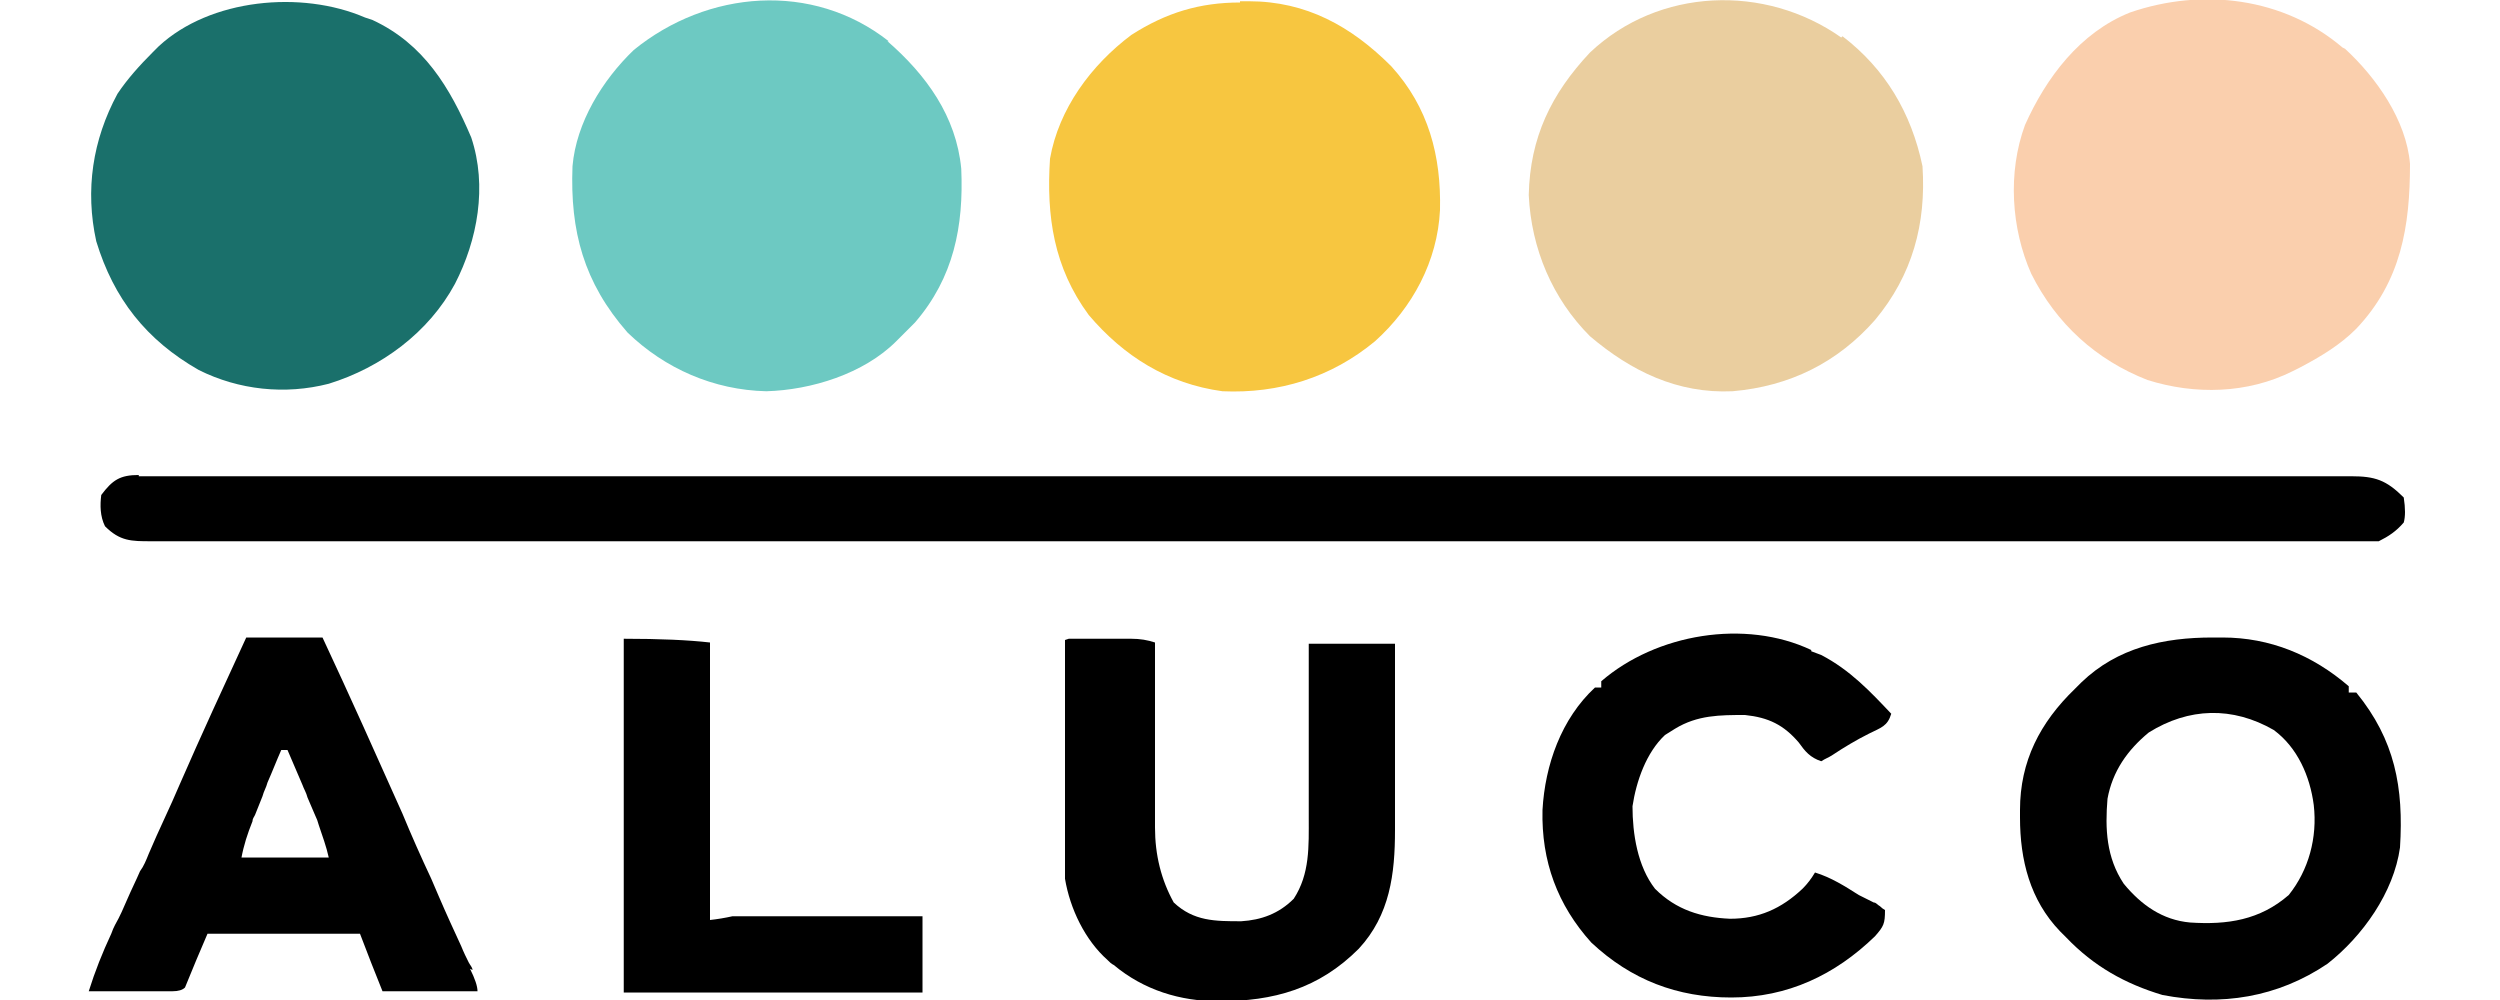
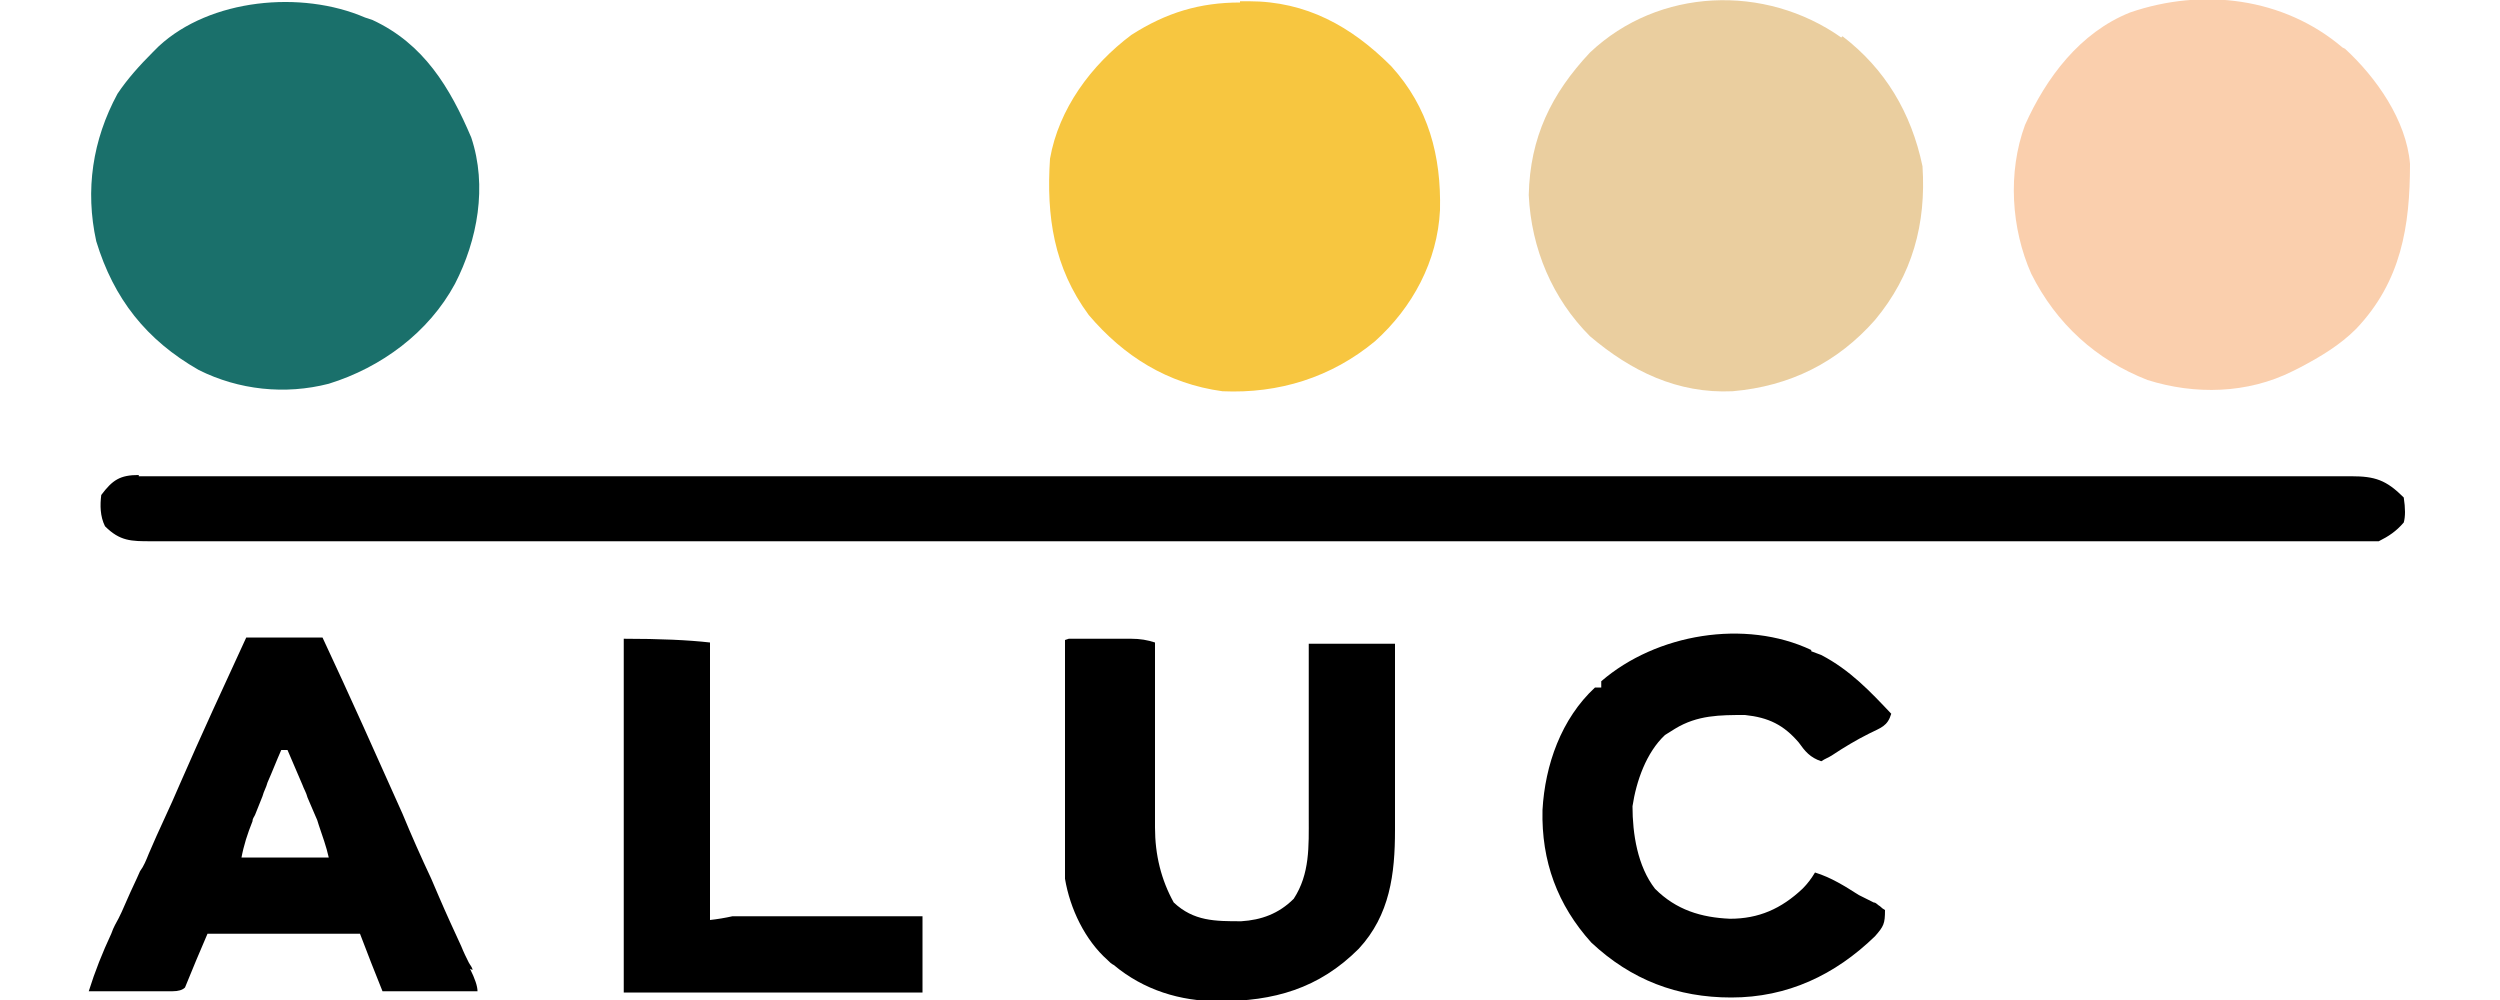
<svg xmlns="http://www.w3.org/2000/svg" id="Layer_1" version="1.1" viewBox="0 0 200 80">
  <defs>
    <style>
      .st0 {
        fill: #eace9f;
      }

      .st1 {
        fill: #1a706b;
      }

      .st2 {
        fill: #6dc9c2;
      }

      .st3 {
        fill: #f7c640;
      }

      .st4 {
        fill: #facfad;
      }
    </style>
  </defs>
  <path d="M11.1,38.1c.3,0,.5,0,.8,0,.3,0,.6,0,.9,0,.3,0,.6,0,.9,0,.9,0,1.7,0,2.6,0,.9,0,1.8,0,2.8,0,1.8,0,3.7,0,5.5,0,2.2,0,4.4,0,6.6,0,5.3,0,10.6,0,15.9,0,2.5,0,5,0,7.5,0,8.6,0,17.2,0,25.8,0,.5,0,1.1,0,1.6,0q.4,0,.8,0c1.4,0,2.7,0,4.1,0,.3,0,.5,0,.8,0,8.7,0,17.5,0,26.2,0,9.2,0,18.5,0,27.7,0,1,0,2,0,3,0,.2,0,.5,0,.8,0,4,0,8,0,12.1,0,4,0,8.1,0,12.1,0,2.4,0,4.8,0,7.2,0,1.6,0,3.2,0,4.8,0,.9,0,1.8,0,2.7,0,1,0,2,0,2.9,0,.3,0,.6,0,.9,0,1.9,0,2.8.3,4.2,1.7q.2,1.3,0,2c-.6.7-1.2,1.1-2,1.5-.4,0-.8,0-1.2,0-.3,0-.5,0-.8,0-.3,0-.6,0-.9,0-.3,0-.6,0-.9,0-.9,0-1.7,0-2.6,0-.9,0-1.8,0-2.8,0-1.8,0-3.7,0-5.5,0-2.2,0-4.4,0-6.6,0-5.3,0-10.6,0-15.9,0-2.5,0-5,0-7.5,0-8.6,0-17.2,0-25.8,0-.5,0-1.1,0-1.6,0q-.4,0-.8,0c-1.4,0-2.7,0-4.1,0-.3,0-.5,0-.8,0-8.7,0-17.5,0-26.2,0-9.2,0-18.5,0-27.7,0-1,0-2,0-3,0-.2,0-.5,0-.8,0-4,0-8,0-12.1,0-4,0-8.1,0-12.1,0-2.4,0-4.8,0-7.2,0-1.6,0-3.2,0-4.8,0-.9,0-1.8,0-2.7,0-1,0-2,0-2.9,0-.3,0-.6,0-.9,0-1.6,0-2.5,0-3.7-1.2-.4-.8-.4-1.7-.3-2.5.9-1.2,1.5-1.6,3-1.6Z" />
  <path class="st4" d="M187.6,3.9c2.5,2.3,4.9,5.7,5.2,9.2,0,5-.7,9.4-4.3,13.2-1.3,1.3-2.8,2.2-4.5,3.1-.2.1-.4.2-.6.3-3.6,1.8-7.8,1.9-11.6.7-4.1-1.6-7.3-4.5-9.3-8.5-1.6-3.6-1.9-8.1-.5-11.9,1.7-3.8,4.4-7.4,8.4-9,5.8-2,12.3-1.2,17,2.8Z" />
-   <path class="st2" d="M71,3.3c3.1,2.7,5.5,6,5.9,10.2.2,4.6-.6,8.7-3.7,12.3-.4.4-.8.8-1.1,1.1-.1.1-.3.3-.4.4-2.6,2.6-6.8,3.9-10.4,4-4.2-.1-8.1-1.8-11.1-4.7-3.5-4-4.6-8.1-4.4-13.3.3-3.5,2.4-6.9,4.9-9.3,5.9-4.8,14.3-5.5,20.4-.7Z" />
  <path class="st3" d="M99.2.1c.2,0,.4,0,.7,0,4.6,0,8.2,2,11.4,5.2,3,3.3,4,7.2,3.9,11.5-.2,4.1-2.2,7.8-5.2,10.5-3.5,2.9-7.7,4.2-12.2,4-4.4-.6-7.9-2.8-10.7-6.1-2.8-3.8-3.4-7.9-3.1-12.5.7-4,3.3-7.5,6.5-9.9,2.8-1.8,5.5-2.6,8.7-2.6Z" />
  <path class="st0" d="M147.4,2.9c3.4,2.6,5.5,6.1,6.4,10.4.3,4.6-.8,8.7-3.8,12.3-3,3.4-6.8,5.3-11.4,5.7-4.4.2-8.1-1.6-11.4-4.4-3-3-4.7-7-4.9-11.3.1-4.6,1.8-8.1,4.9-11.4,5.5-5.2,14-5.5,20.1-1.2Z" />
  <path class="st1" d="M29.2,1.4q.3.1.6.2c4.1,1.9,6.2,5.4,7.9,9.4,1.3,3.9.5,8.2-1.3,11.7-2.1,3.9-5.9,6.7-10.1,8-3.5.9-7.2.5-10.4-1.1-4.2-2.4-6.8-5.7-8.2-10.3-.9-4.1-.3-8.1,1.7-11.8.8-1.2,1.8-2.3,2.8-3.3.1-.1.3-.3.5-.5C16.8-.1,24.1-.8,29.2,1.4Z" />
  <path d="M85.5,51.1c.9,0,1.8,0,2.7,0q.4,0,.8,0c.2,0,.5,0,.8,0q.3,0,.7,0c.7,0,1.3.1,1.9.3,0,.2,0,.5,0,.7,0,2.1,0,4.3,0,6.4,0,1.1,0,2.2,0,3.3,0,1.1,0,2.1,0,3.2,0,.4,0,.8,0,1.2q0,3.3,1.5,6c1.6,1.5,3.3,1.5,5.4,1.5,1.6-.1,3-.6,4.2-1.8,1.3-2,1.2-4.2,1.2-6.5,0-.4,0-.8,0-1.2,0-1.1,0-2.1,0-3.2,0-1.1,0-2.2,0-3.2,0-2.1,0-4.2,0-6.3h6.9c0,2.4,0,4.8,0,7.2,0,1.1,0,2.2,0,3.3,0,1.1,0,2.2,0,3.2,0,.4,0,.8,0,1.2,0,3.5-.4,6.8-2.9,9.5-3.2,3.2-6.8,4.2-11.2,4.2-3.1,0-6-.9-8.4-2.9-.2-.1-.3-.2-.5-.4-1.8-1.6-3-4.1-3.4-6.5,0-.6,0-1.3,0-1.9,0-.2,0-.4,0-.6,0-.6,0-1.2,0-1.8,0-.4,0-.9,0-1.3,0-1.1,0-2.2,0-3.4,0-1.1,0-2.3,0-3.4,0-2.2,0-4.5,0-6.7Z" />
  <path d="M144.9,52.1c.3.1.5.2.8.3,2.3,1.2,3.9,2.9,5.6,4.7-.3,1-.8,1.1-1.8,1.6-1,.5-2,1.1-2.9,1.7-.3.2-.6.3-.9.5-.9-.3-1.3-.8-1.8-1.5-1.2-1.4-2.4-2-4.3-2.2-2,0-3.8,0-5.6,1.1-.3.2-.5.3-.8.5-1.5,1.4-2.3,3.7-2.6,5.7,0,2.2.4,4.8,1.8,6.6,1.7,1.7,3.7,2.3,6,2.4,2.3,0,4.1-.8,5.8-2.4.4-.4.7-.8,1-1.3,1.3.4,2.4,1.1,3.5,1.8.2.1.4.2.6.3.2.1.4.2.6.3.2,0,.3.2.5.3q.2.2.4.3c0,1.1-.1,1.3-.8,2.1-3.2,3.1-7,4.9-11.5,4.9-4.3,0-8-1.4-11.2-4.4-2.7-3-4-6.5-3.9-10.6.2-3.6,1.5-7.3,4.2-9.8h.5v-.5c4.4-3.8,11.5-5,16.8-2.5Z" />
  <path d="M49.9,51.1q4.3,0,6.9.3v22.2q.9-.1,1.8-.3c.5,0,1.1,0,1.6,0q.5,0,.9,0t1,0c.3,0,.7,0,1,0,.9,0,1.8,0,2.7,0,.9,0,1.8,0,2.7,0,1.8,0,3.6,0,5.3,0v6.1h-23.9v-28.3Z" />
-   <path d="M188.4,55.4h-.5v-.5c-2.9-2.5-6.3-3.9-10.1-3.9-.3,0-.5,0-.8,0-3.9,0-7.6.8-10.5,3.6-.2.2-.3.3-.5.5-2.8,2.7-4.4,5.8-4.4,9.7,0,.2,0,.4,0,.6,0,3.4.8,6.6,3.2,9.1.2.2.3.3.5.5,2.2,2.3,4.7,3.7,7.7,4.6,4.7.9,9.2.2,13.2-2.5,2.8-2.2,5.3-5.7,5.8-9.3.3-4.8-.4-8.6-3.5-12.4ZM183.1,71.6c-2.3,2-4.9,2.4-7.9,2.2-2.2-.2-3.9-1.4-5.3-3.1-1.4-2.1-1.5-4.4-1.3-6.8.4-2.2,1.6-3.9,3.3-5.3,3.2-2,6.7-2.1,10-.2,1.9,1.4,2.9,3.7,3.2,6,.3,2.6-.4,5.2-2,7.2Z" />
  <path d="M37.8,77.6c0-.2-.2-.4-.3-.6-.2-.4-.4-.8-.6-1.3-.6-1.3-1.2-2.6-1.8-4-.2-.5-.4-.9-.6-1.4-.8-1.7-1.6-3.5-2.3-5.2-2.1-4.7-4.2-9.4-6.4-14.1h-6.1c-1.8,3.9-3.6,7.8-5.3,11.7-.8,1.9-1.7,3.7-2.5,5.6-.2.5-.4,1-.7,1.4-.3.7-.7,1.5-1,2.2-.3.7-.6,1.4-1,2.1-.1.2-.2.4-.3.7-.7,1.5-1.3,3-1.8,4.6.9,0,1.7,0,2.6,0,.4,0,.7,0,1.1,0,.4,0,.7,0,1.1,0,.3,0,.7,0,1,0,.3,0,.6,0,.9,0q.7,0,1-.3c.6-1.5,1.2-2.9,1.8-4.3h12.2c.6,1.6,1.2,3.1,1.8,4.6h7.6q0-.6-.6-1.8ZM19.3,68.7c.2-1.1.5-2,.9-3,0-.2.1-.3.2-.5.2-.5.4-1,.6-1.5.1-.4.3-.7.4-1.1.4-.9.7-1.7,1.1-2.6h.5c.4.9.8,1.9,1.2,2.8.1.3.3.6.4,1,.2.5.4.9.6,1.4q.2.4.3.8c.3.9.6,1.7.8,2.6h-7.1Z" />
</svg>